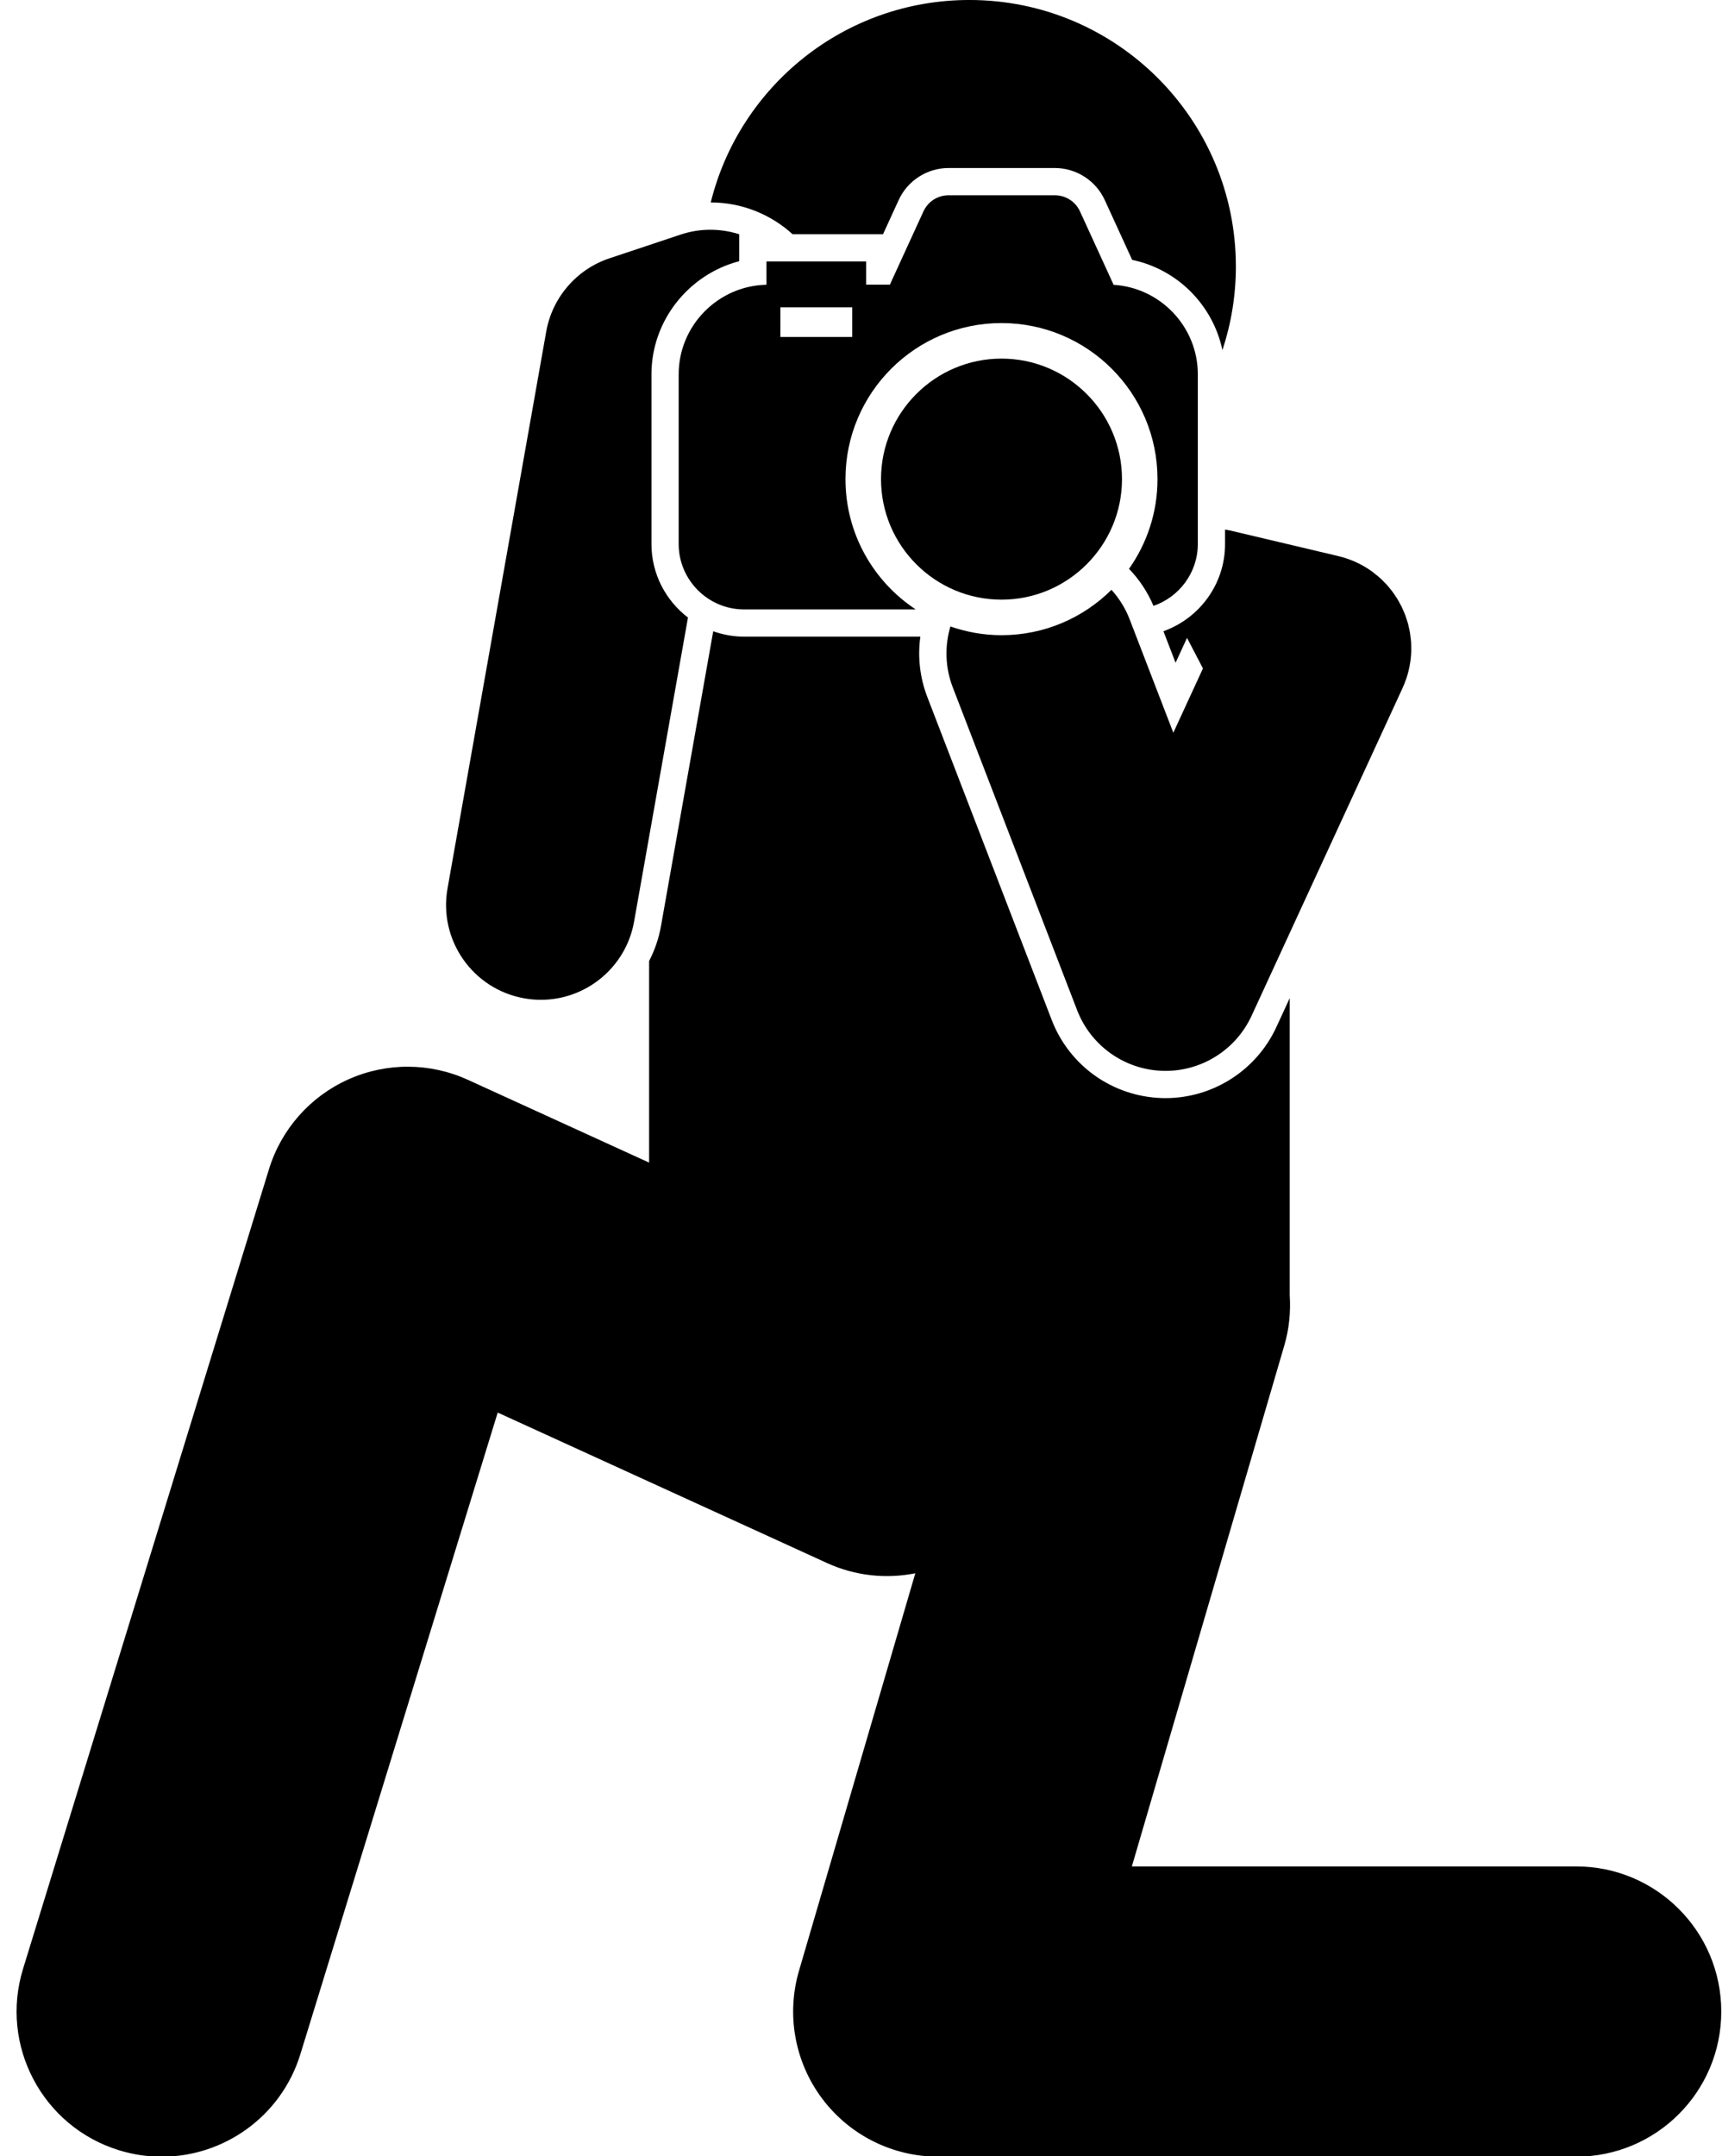
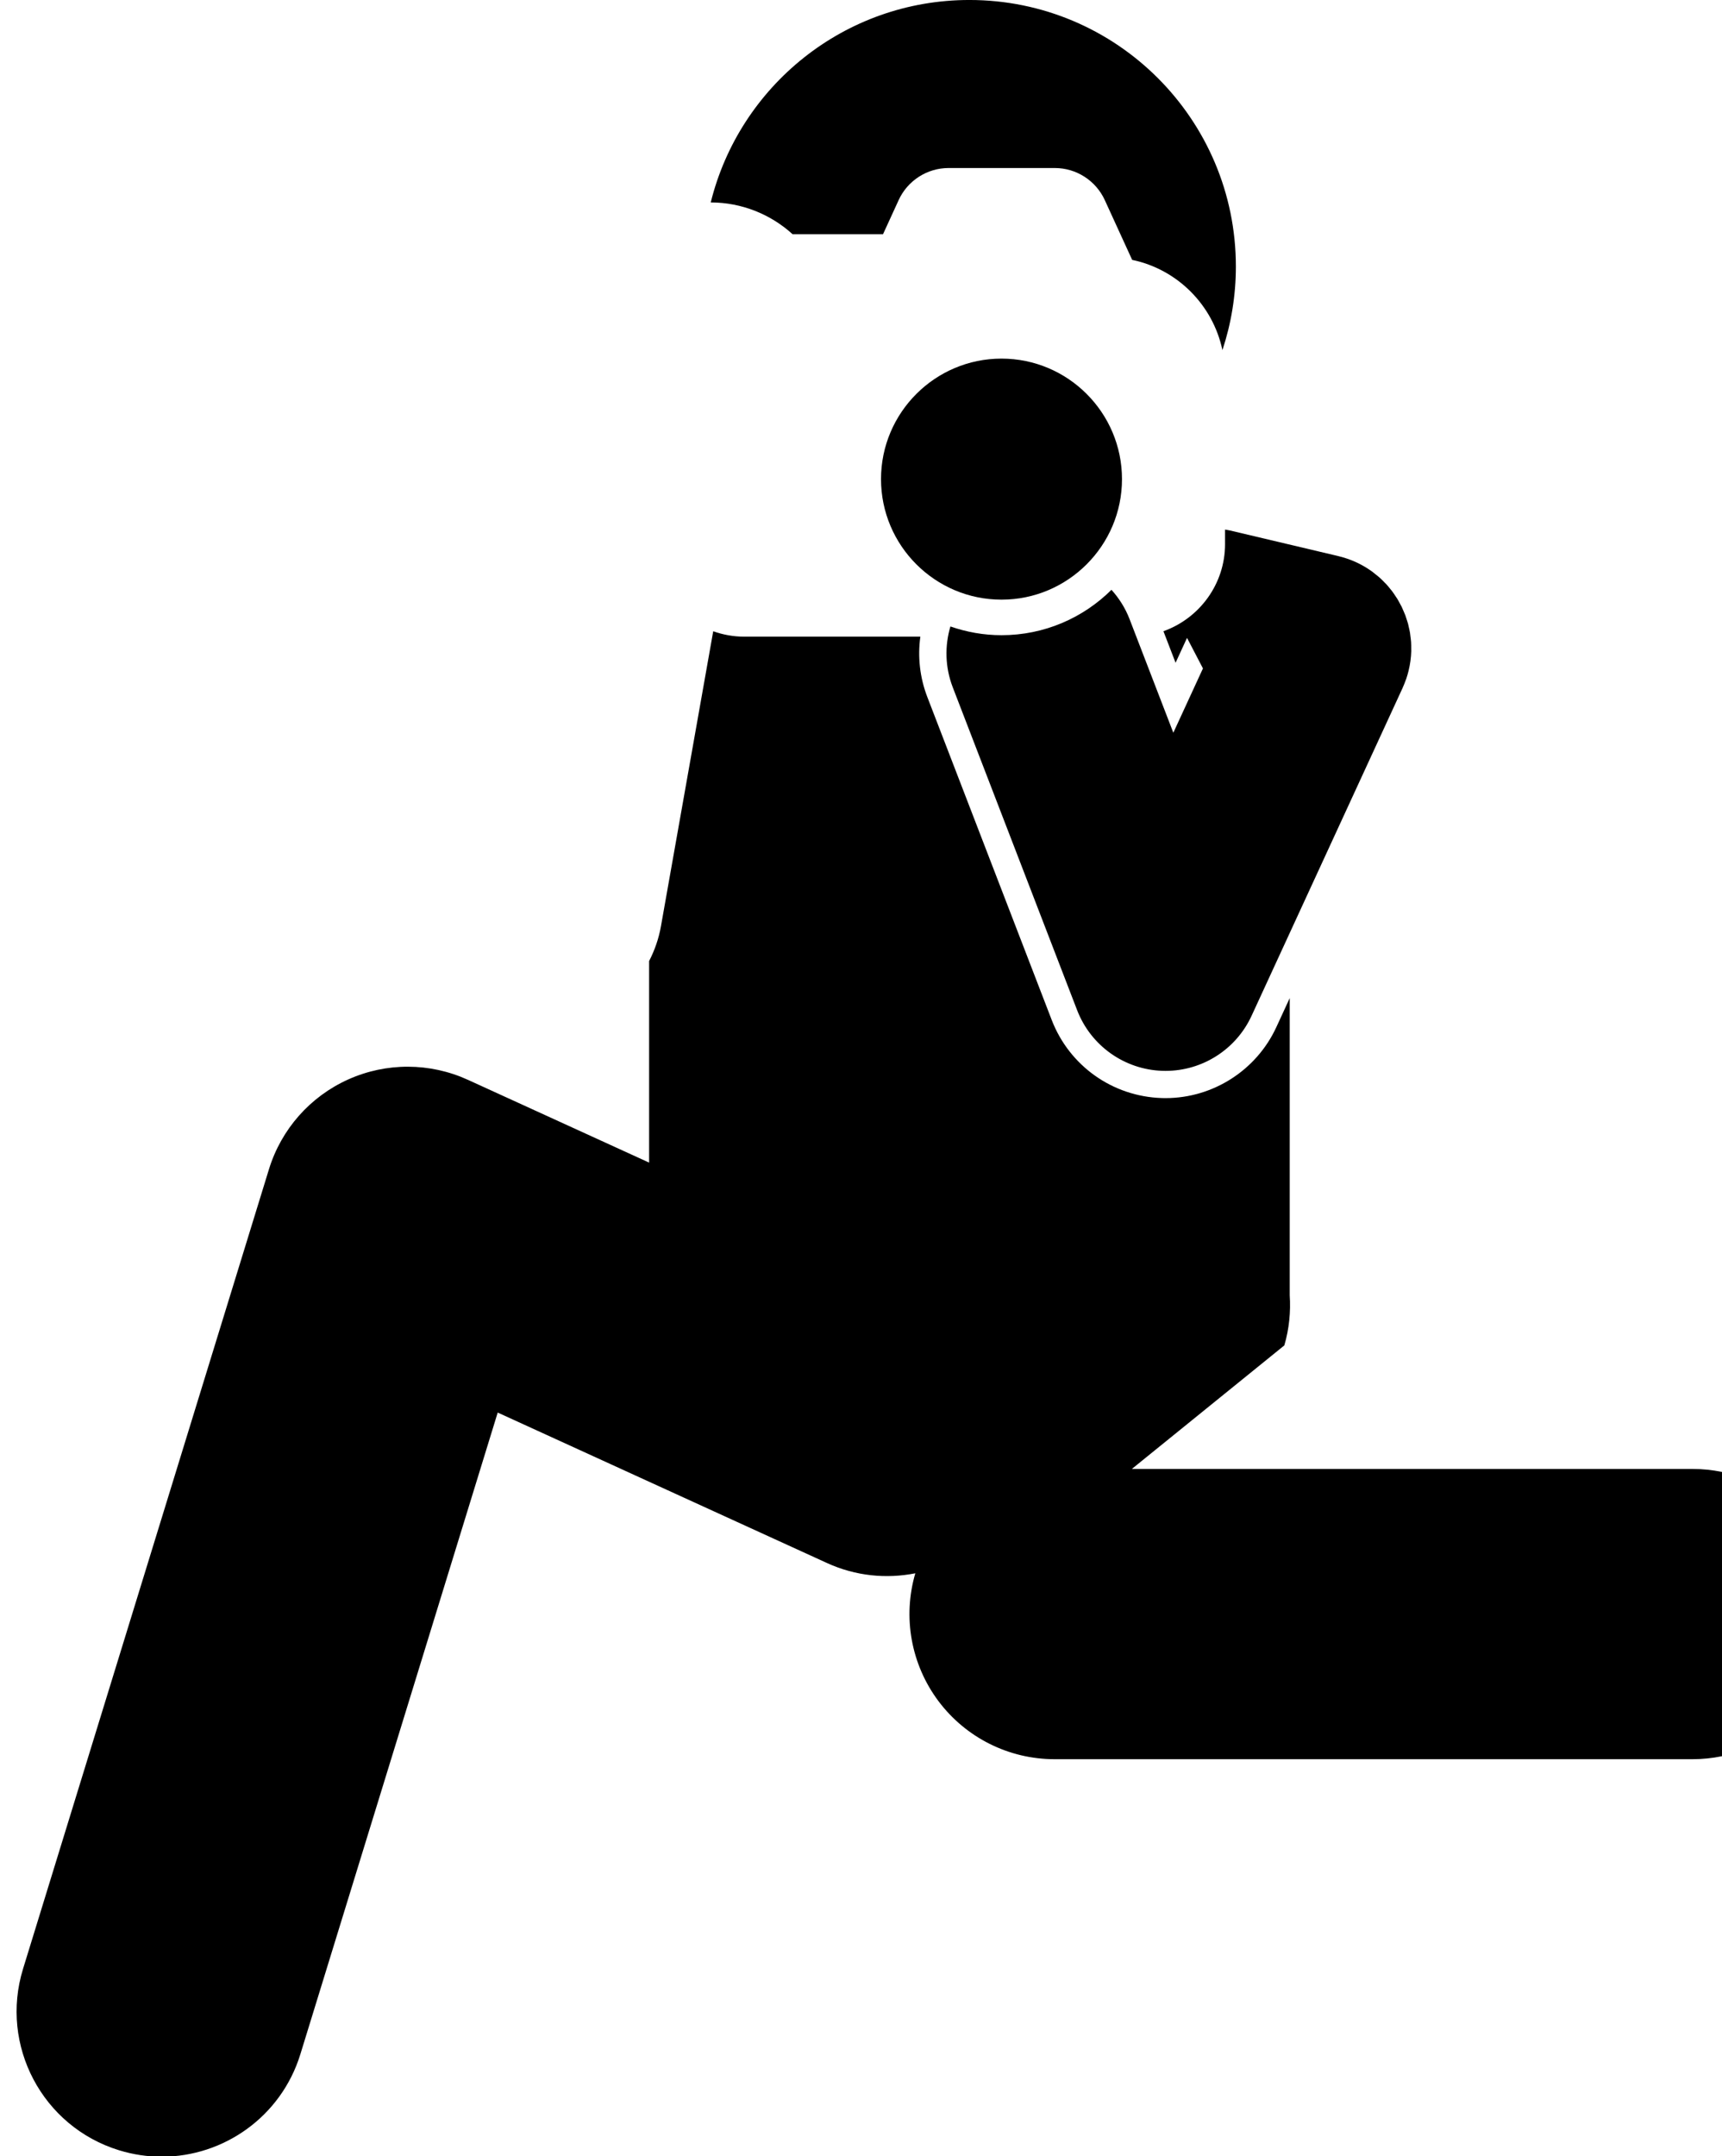
<svg xmlns="http://www.w3.org/2000/svg" height="182.0" preserveAspectRatio="xMidYMid meet" version="1.0" viewBox="-1.4 -0.0 145.4 182.0" width="145.4" zoomAndPan="magnify">
  <g id="change1_1">
    <path d="M65.52,19.767h7.641l1.321-2.883c0.753-1.641,2.404-2.701,4.208-2.701h8.983c1.804,0,3.455,1.06,4.208,2.7l2.315,5.053 c3.833,0.801,6.82,3.822,7.622,7.618c0.733-2.22,1.135-4.59,1.135-7.055c0-12.427-10.072-22.5-22.5-22.5 c-10.56,0-19.417,7.276-21.84,17.088C61.235,17.091,63.672,18.087,65.52,19.767z" fill="inherit" />
    <path d="M102.04,45.92c0,3.393-2.177,6.28-5.204,7.36l1.026,2.662l0.967-2.099l1.344,2.578l-2.501,5.427l-3.693-9.584 c-0.363-0.943-0.892-1.772-1.531-2.48c-2.382,2.367-5.662,3.831-9.285,3.831c-1.513,0-2.961-0.268-4.314-0.737 c-0.483,1.632-0.459,3.428,0.2,5.139l10.5,27.25c1.156,3,3.995,5.017,7.209,5.12c0.086,0.002,0.172,0.004,0.257,0.004 c3.113,0,5.955-1.81,7.265-4.652l5.244-11.379l7.506-16.288c0.009-0.02,0.015-0.041,0.025-0.061 c0.083-0.184,0.157-0.372,0.226-0.564c0.02-0.056,0.045-0.112,0.064-0.168c0.073-0.217,0.136-0.438,0.191-0.664 c0.134-0.548,0.21-1.101,0.226-1.651c0.002-0.07-0.004-0.139-0.004-0.209c0.001-0.188,0.002-0.377-0.011-0.563 c-0.011-0.166-0.035-0.329-0.056-0.493c-0.012-0.091-0.018-0.183-0.033-0.273c-0.029-0.175-0.07-0.346-0.11-0.517 c-0.019-0.079-0.031-0.159-0.052-0.238c-0.042-0.156-0.094-0.307-0.145-0.46c-0.031-0.093-0.056-0.187-0.091-0.279 c-0.047-0.125-0.103-0.245-0.156-0.367c-0.05-0.116-0.096-0.234-0.151-0.347c-0.044-0.09-0.096-0.176-0.144-0.265 c-0.075-0.14-0.148-0.281-0.231-0.417c-0.036-0.059-0.079-0.115-0.117-0.173c-0.103-0.158-0.206-0.316-0.32-0.467 c-0.03-0.04-0.064-0.076-0.095-0.115c-0.128-0.163-0.258-0.324-0.399-0.477c-0.037-0.041-0.079-0.077-0.118-0.117 c-0.139-0.145-0.279-0.289-0.43-0.424c-0.105-0.094-0.219-0.18-0.33-0.268c-0.09-0.072-0.175-0.149-0.269-0.218 c-0.638-0.469-1.354-0.848-2.133-1.116c-0.231-0.08-0.464-0.145-0.697-0.203c-0.023-0.006-0.044-0.014-0.067-0.019l-0.003-0.001 c-0.014-0.003-0.027-0.006-0.041-0.01l-9.08-2.146c-0.147-0.035-0.294-0.054-0.44-0.081V45.92z" fill="inherit" />
-     <path d="M52.141,77.786l4.549-25.659c-1.87-1.43-3.083-3.677-3.083-6.207V31.593c0-4.551,3.165-8.442,7.411-9.546v-2.274 c-1.558-0.496-3.279-0.529-4.951,0.028l-6,2c-2.782,0.928-4.835,3.304-5.347,6.193l-8.333,47c-0.771,4.35,2.13,8.502,6.48,9.273 c0.473,0.084,0.942,0.125,1.406,0.125C48.08,84.391,51.454,81.664,52.141,77.786z" fill="inherit" />
-     <path d="M99.74,31.593c0-4.011-3.164-7.318-7.12-7.552c-0.018-0.047-0.032-0.094-0.054-0.14l-2.776-6.059 c-0.379-0.828-1.207-1.359-2.117-1.359h-8.983c-0.911,0-1.738,0.531-2.117,1.359l-2.777,6.059 c-0.019,0.042-0.031,0.084-0.048,0.126h-2.014v-1.96h-8.417v1.968c-4.09,0.084-7.412,3.449-7.412,7.558V45.92 c0,3.036,2.484,5.52,5.52,5.52h14.495c-3.571-2.356-5.931-6.4-5.931-10.998c0-7.275,5.898-13.173,13.173-13.173 s13.173,5.898,13.173,13.173c0,2.821-0.895,5.429-2.405,7.573c0.863,0.894,1.569,1.948,2.066,3.125 c2.17-0.745,3.743-2.805,3.743-5.219V31.593z M70.558,28.442h-6.063v-2.5h6.063V28.442z" fill="inherit" />
    <path d="M83.164,50.615c5.609,0,10.173-4.564,10.173-10.173s-4.563-10.173-10.173-10.173c-5.61,0-10.174,4.564-10.174,10.173 S77.553,50.615,83.164,50.615z" fill="inherit" />
-     <path d="M107.044,113.563c0.415-1.416,0.547-2.845,0.456-4.237V84.247l-1.131,2.453c-1.677,3.639-5.348,5.989-9.354,5.989 l-0.322-0.005c-4.154-0.133-7.798-2.72-9.29-6.591l-10.5-27.25c-0.636-1.651-0.828-3.398-0.592-5.104H61.427 c-0.914,0-1.789-0.166-2.605-0.456l-4.415,24.904c-0.186,1.047-0.532,2.028-0.998,2.932v17.014L38.11,91.146 c-3.208-1.465-6.89-1.478-10.106-0.033c-3.216,1.444-5.655,4.204-6.692,7.574l-20.767,67.5c-1.989,6.466,1.64,13.321,8.106,15.311 c1.2,0.369,2.413,0.545,3.606,0.545c5.236,0,10.084-3.385,11.705-8.651l16.663-54.161l27.806,12.701 c2.426,1.109,5.023,1.347,7.455,0.866l-9.821,33.55c-1.084,3.702-0.36,7.699,1.953,10.787c2.313,3.087,5.946,4.905,9.804,4.905 h53.867c6.766,0,12.25-5.484,12.25-12.25s-5.484-12.25-12.25-12.25H94.17L107.044,113.563z" fill="inherit" />
+     <path d="M107.044,113.563c0.415-1.416,0.547-2.845,0.456-4.237V84.247l-1.131,2.453c-1.677,3.639-5.348,5.989-9.354,5.989 l-0.322-0.005c-4.154-0.133-7.798-2.72-9.29-6.591l-10.5-27.25c-0.636-1.651-0.828-3.398-0.592-5.104H61.427 c-0.914,0-1.789-0.166-2.605-0.456l-4.415,24.904c-0.186,1.047-0.532,2.028-0.998,2.932v17.014L38.11,91.146 c-3.208-1.465-6.89-1.478-10.106-0.033c-3.216,1.444-5.655,4.204-6.692,7.574l-20.767,67.5c-1.989,6.466,1.64,13.321,8.106,15.311 c1.2,0.369,2.413,0.545,3.606,0.545c5.236,0,10.084-3.385,11.705-8.651l16.663-54.161l27.806,12.701 c2.426,1.109,5.023,1.347,7.455,0.866c-1.084,3.702-0.36,7.699,1.953,10.787c2.313,3.087,5.946,4.905,9.804,4.905 h53.867c6.766,0,12.25-5.484,12.25-12.25s-5.484-12.25-12.25-12.25H94.17L107.044,113.563z" fill="inherit" />
  </g>
</svg>